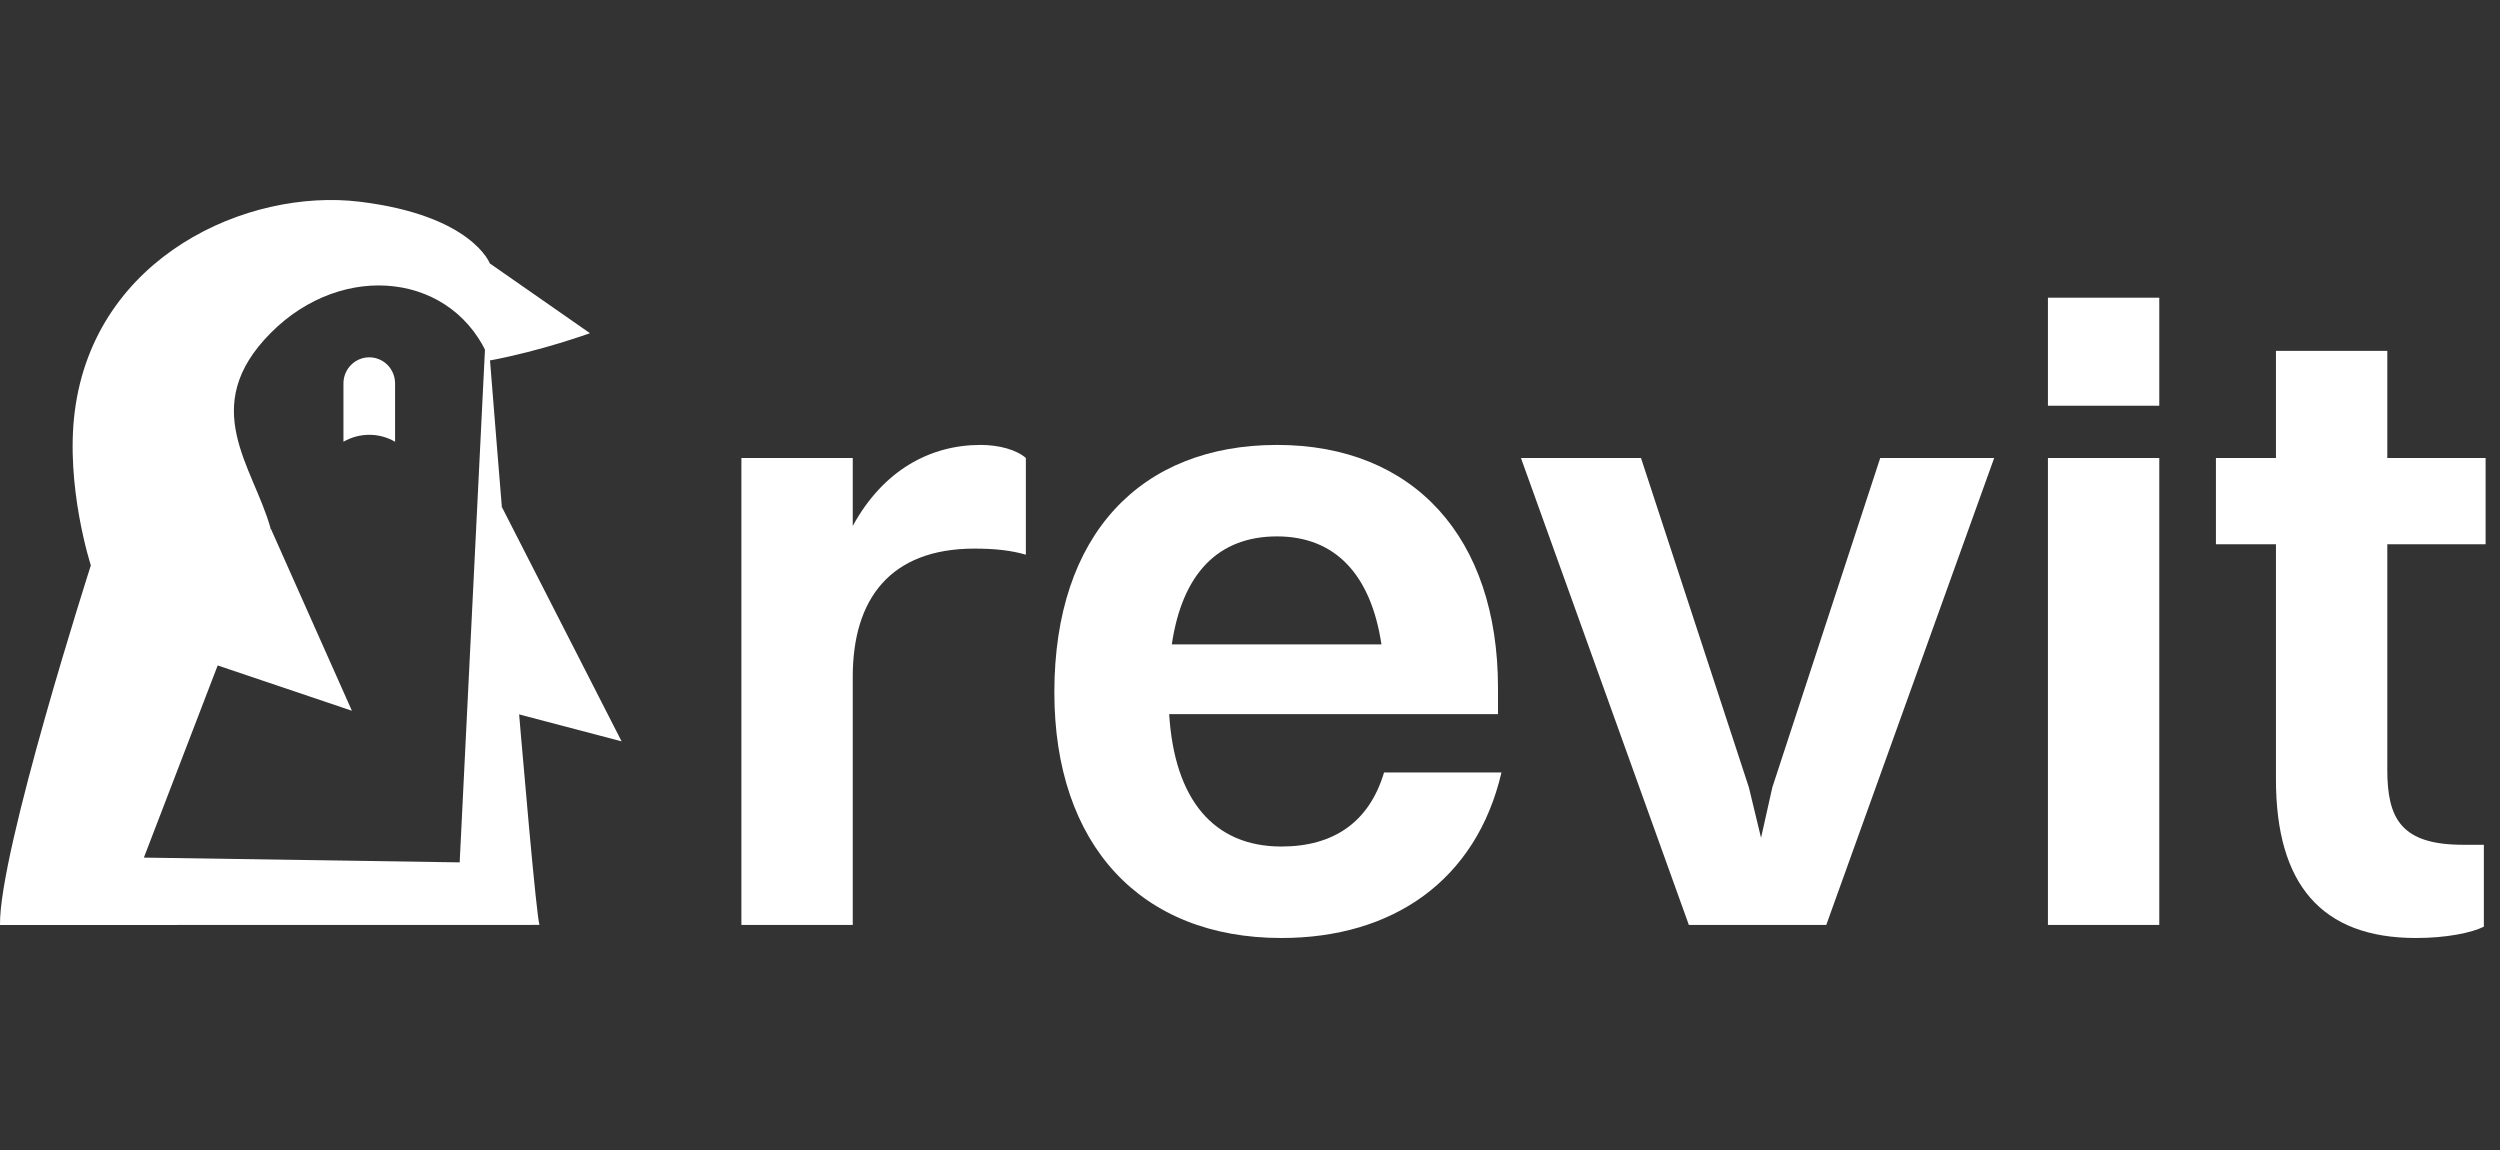
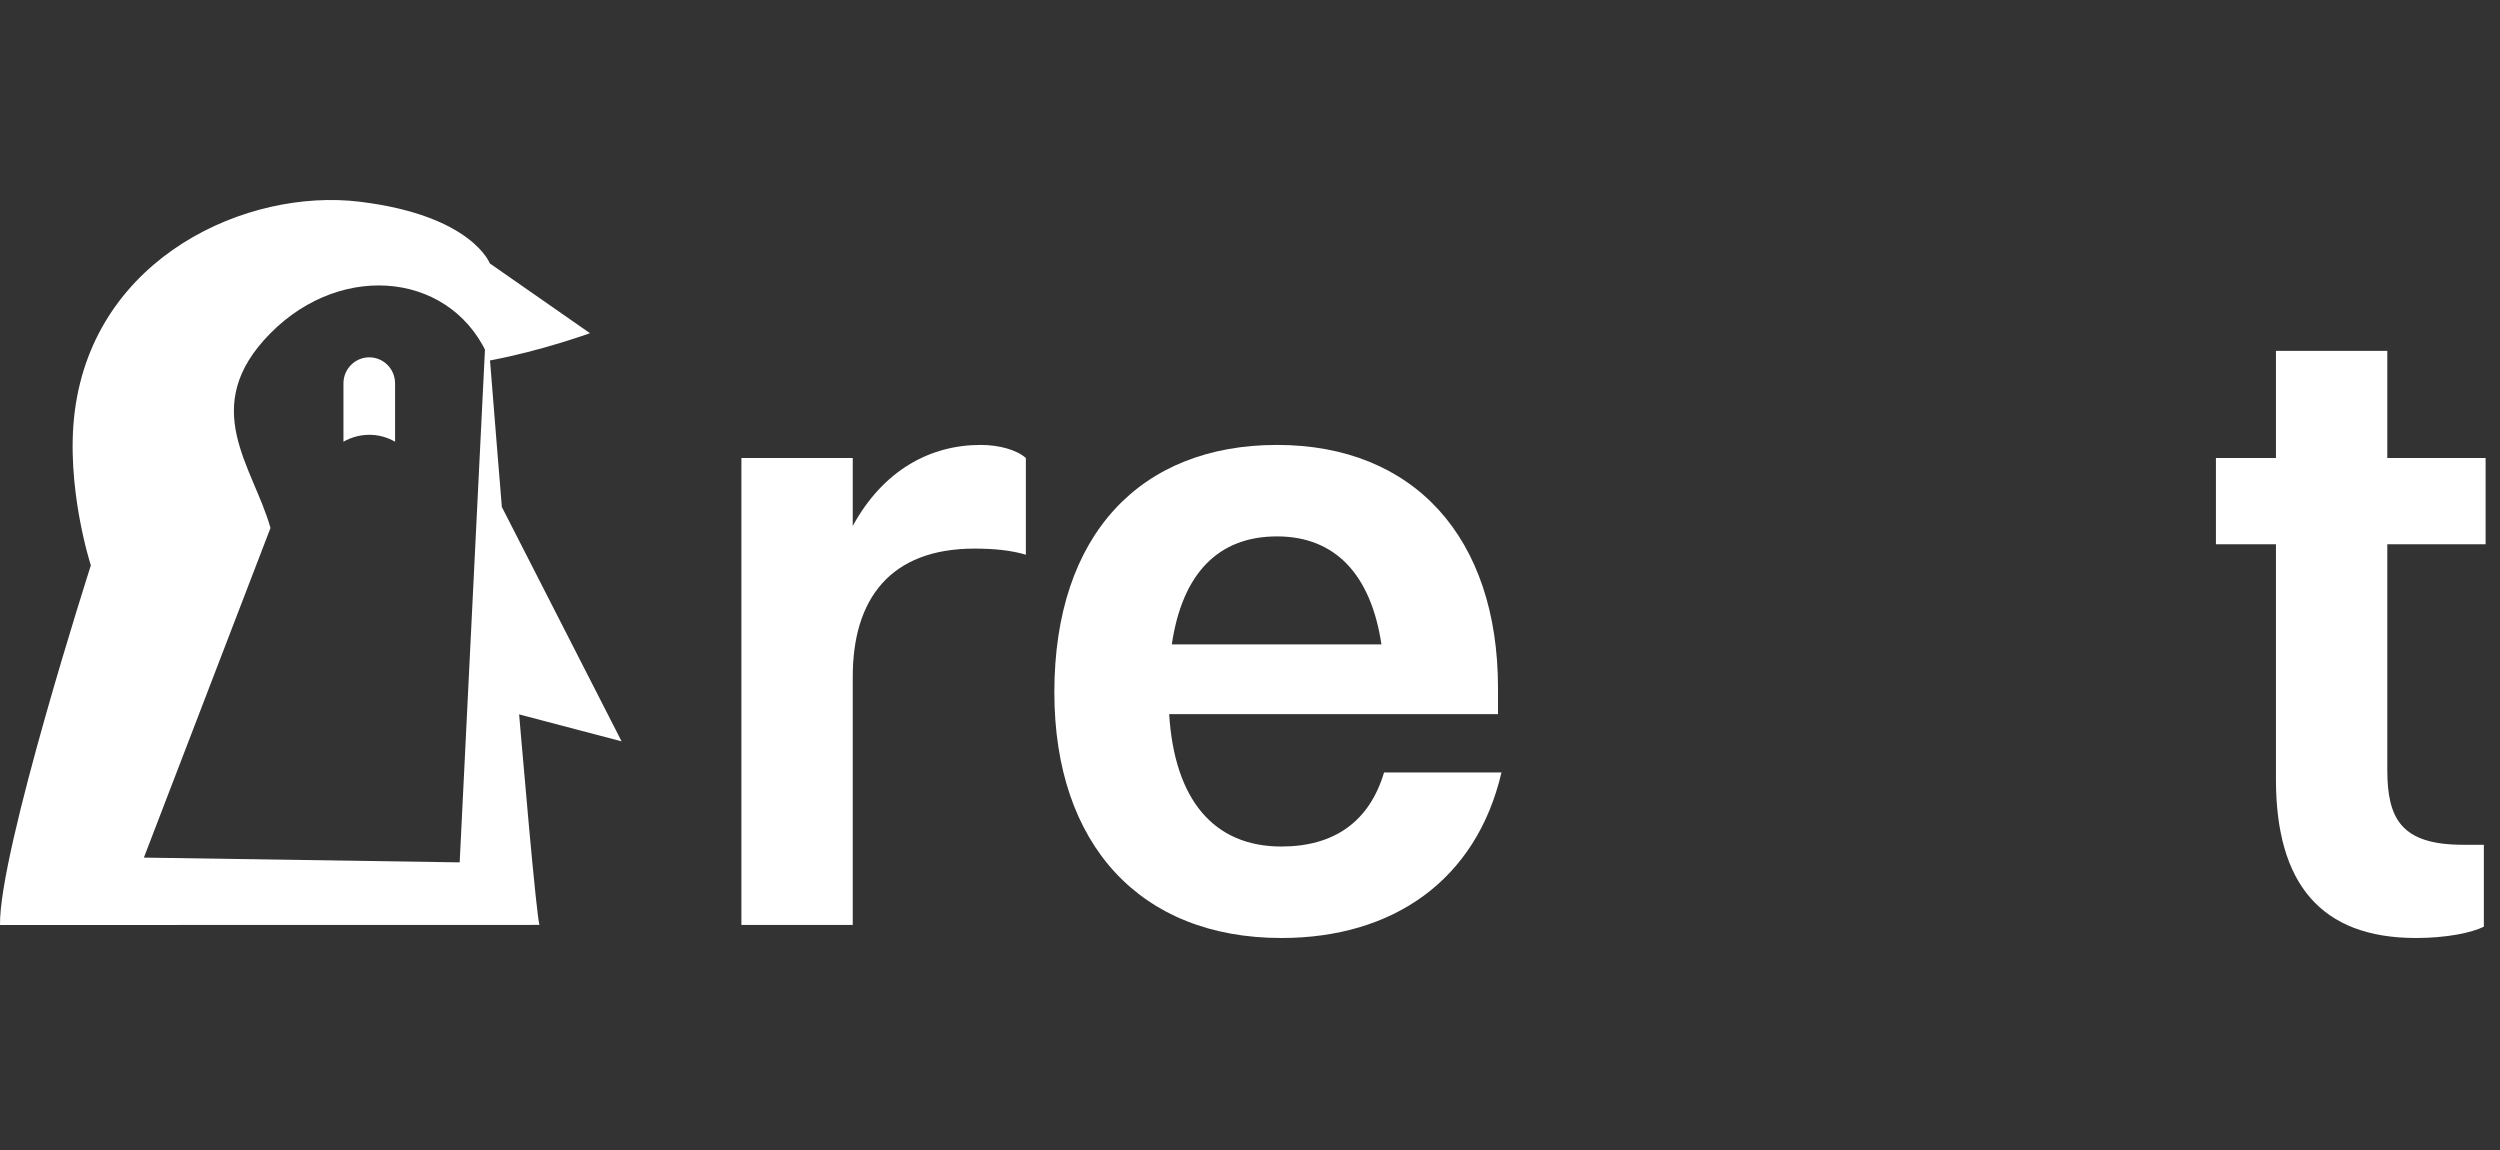
<svg xmlns="http://www.w3.org/2000/svg" width="100" height="46" viewBox="0 0 100 46" fill="none">
  <rect x="0" y="0" width="100" height="46" fill="#333333" stroke="none" />
  <g id="logo">
    <g id="Group 18503">
      <g id="Group 18497">
        <path id="Vector" d="M15.803 17.669V15.336C15.803 14.761 15.341 14.293 14.771 14.293C14.201 14.293 13.738 14.761 13.738 15.336V17.669C14.382 17.3 15.167 17.3 15.8 17.669H15.803Z" fill="white" />
        <g id="6R888y">
          <path id="Vector_2" d="M0 37C-0.044 34.072 3.634 22.615 3.634 22.615C3.634 22.615 2.606 19.447 2.992 16.446C3.79 10.255 9.903 7.52 14.391 8.069C18.879 8.617 19.593 10.537 19.593 10.537L23.599 13.328C23.599 13.328 21.639 14.04 19.596 14.418C18.206 10.919 13.735 10.382 10.819 13.328C7.903 16.274 10.131 18.657 10.819 21.12L5.755 34.304L18.387 34.495L19.431 13.328L19.593 14.326C19.593 14.326 21.328 36.153 21.578 36.996" fill="white" />
        </g>
-         <path id="Vector_3" d="M10.825 21.129L14.076 28.43L7.629 26.254" fill="white" />
+         <path id="Vector_3" d="M10.825 21.129L14.076 28.43" fill="white" />
        <path id="Vector_4" d="M20.077 20.285L24.864 29.654L19.555 28.258" fill="white" />
      </g>
      <g id="revit">
        <path d="M29.656 36.997V18.32H34.11V21.038C35.328 18.808 37.207 17.797 39.225 17.797C39.99 17.797 40.686 18.006 41.034 18.32V22.188C40.443 22.014 39.782 21.944 38.981 21.944C35.606 21.944 34.11 23.965 34.11 27.066V36.997H29.656Z" fill="white" />
        <path d="M60.059 30.899C59.05 35.22 55.71 37.52 51.256 37.52C45.619 37.52 42.174 33.791 42.174 27.693C42.174 21.351 45.654 17.797 51.082 17.797C56.545 17.797 59.92 21.491 59.92 27.519V28.564H46.767C46.976 31.979 48.542 33.861 51.256 33.861C53.344 33.861 54.77 32.885 55.362 30.899H60.059ZM51.082 21.456C48.716 21.456 47.289 22.954 46.872 25.777H55.258C54.84 22.989 53.413 21.456 51.082 21.456Z" fill="white" />
-         <path d="M67.554 36.997L60.838 18.32H65.64L69.954 31.492L70.442 33.513L70.894 31.492L75.209 18.32H79.767L73.051 36.997H67.554Z" fill="white" />
-         <path d="M81.917 16.229V11.908H86.371V16.229H81.917ZM81.917 36.997V18.32H86.371V36.997H81.917Z" fill="white" />
        <path d="M91.038 31.178V21.77H88.637V18.32H91.038V14.034H95.492V18.32H99.424V21.77H95.492V30.795C95.492 32.746 96.048 33.791 98.519 33.791H99.354V37.067C98.867 37.311 97.858 37.52 96.64 37.52C92.847 37.52 91.038 35.359 91.038 31.178Z" fill="white" />
      </g>
    </g>
  </g>
</svg>